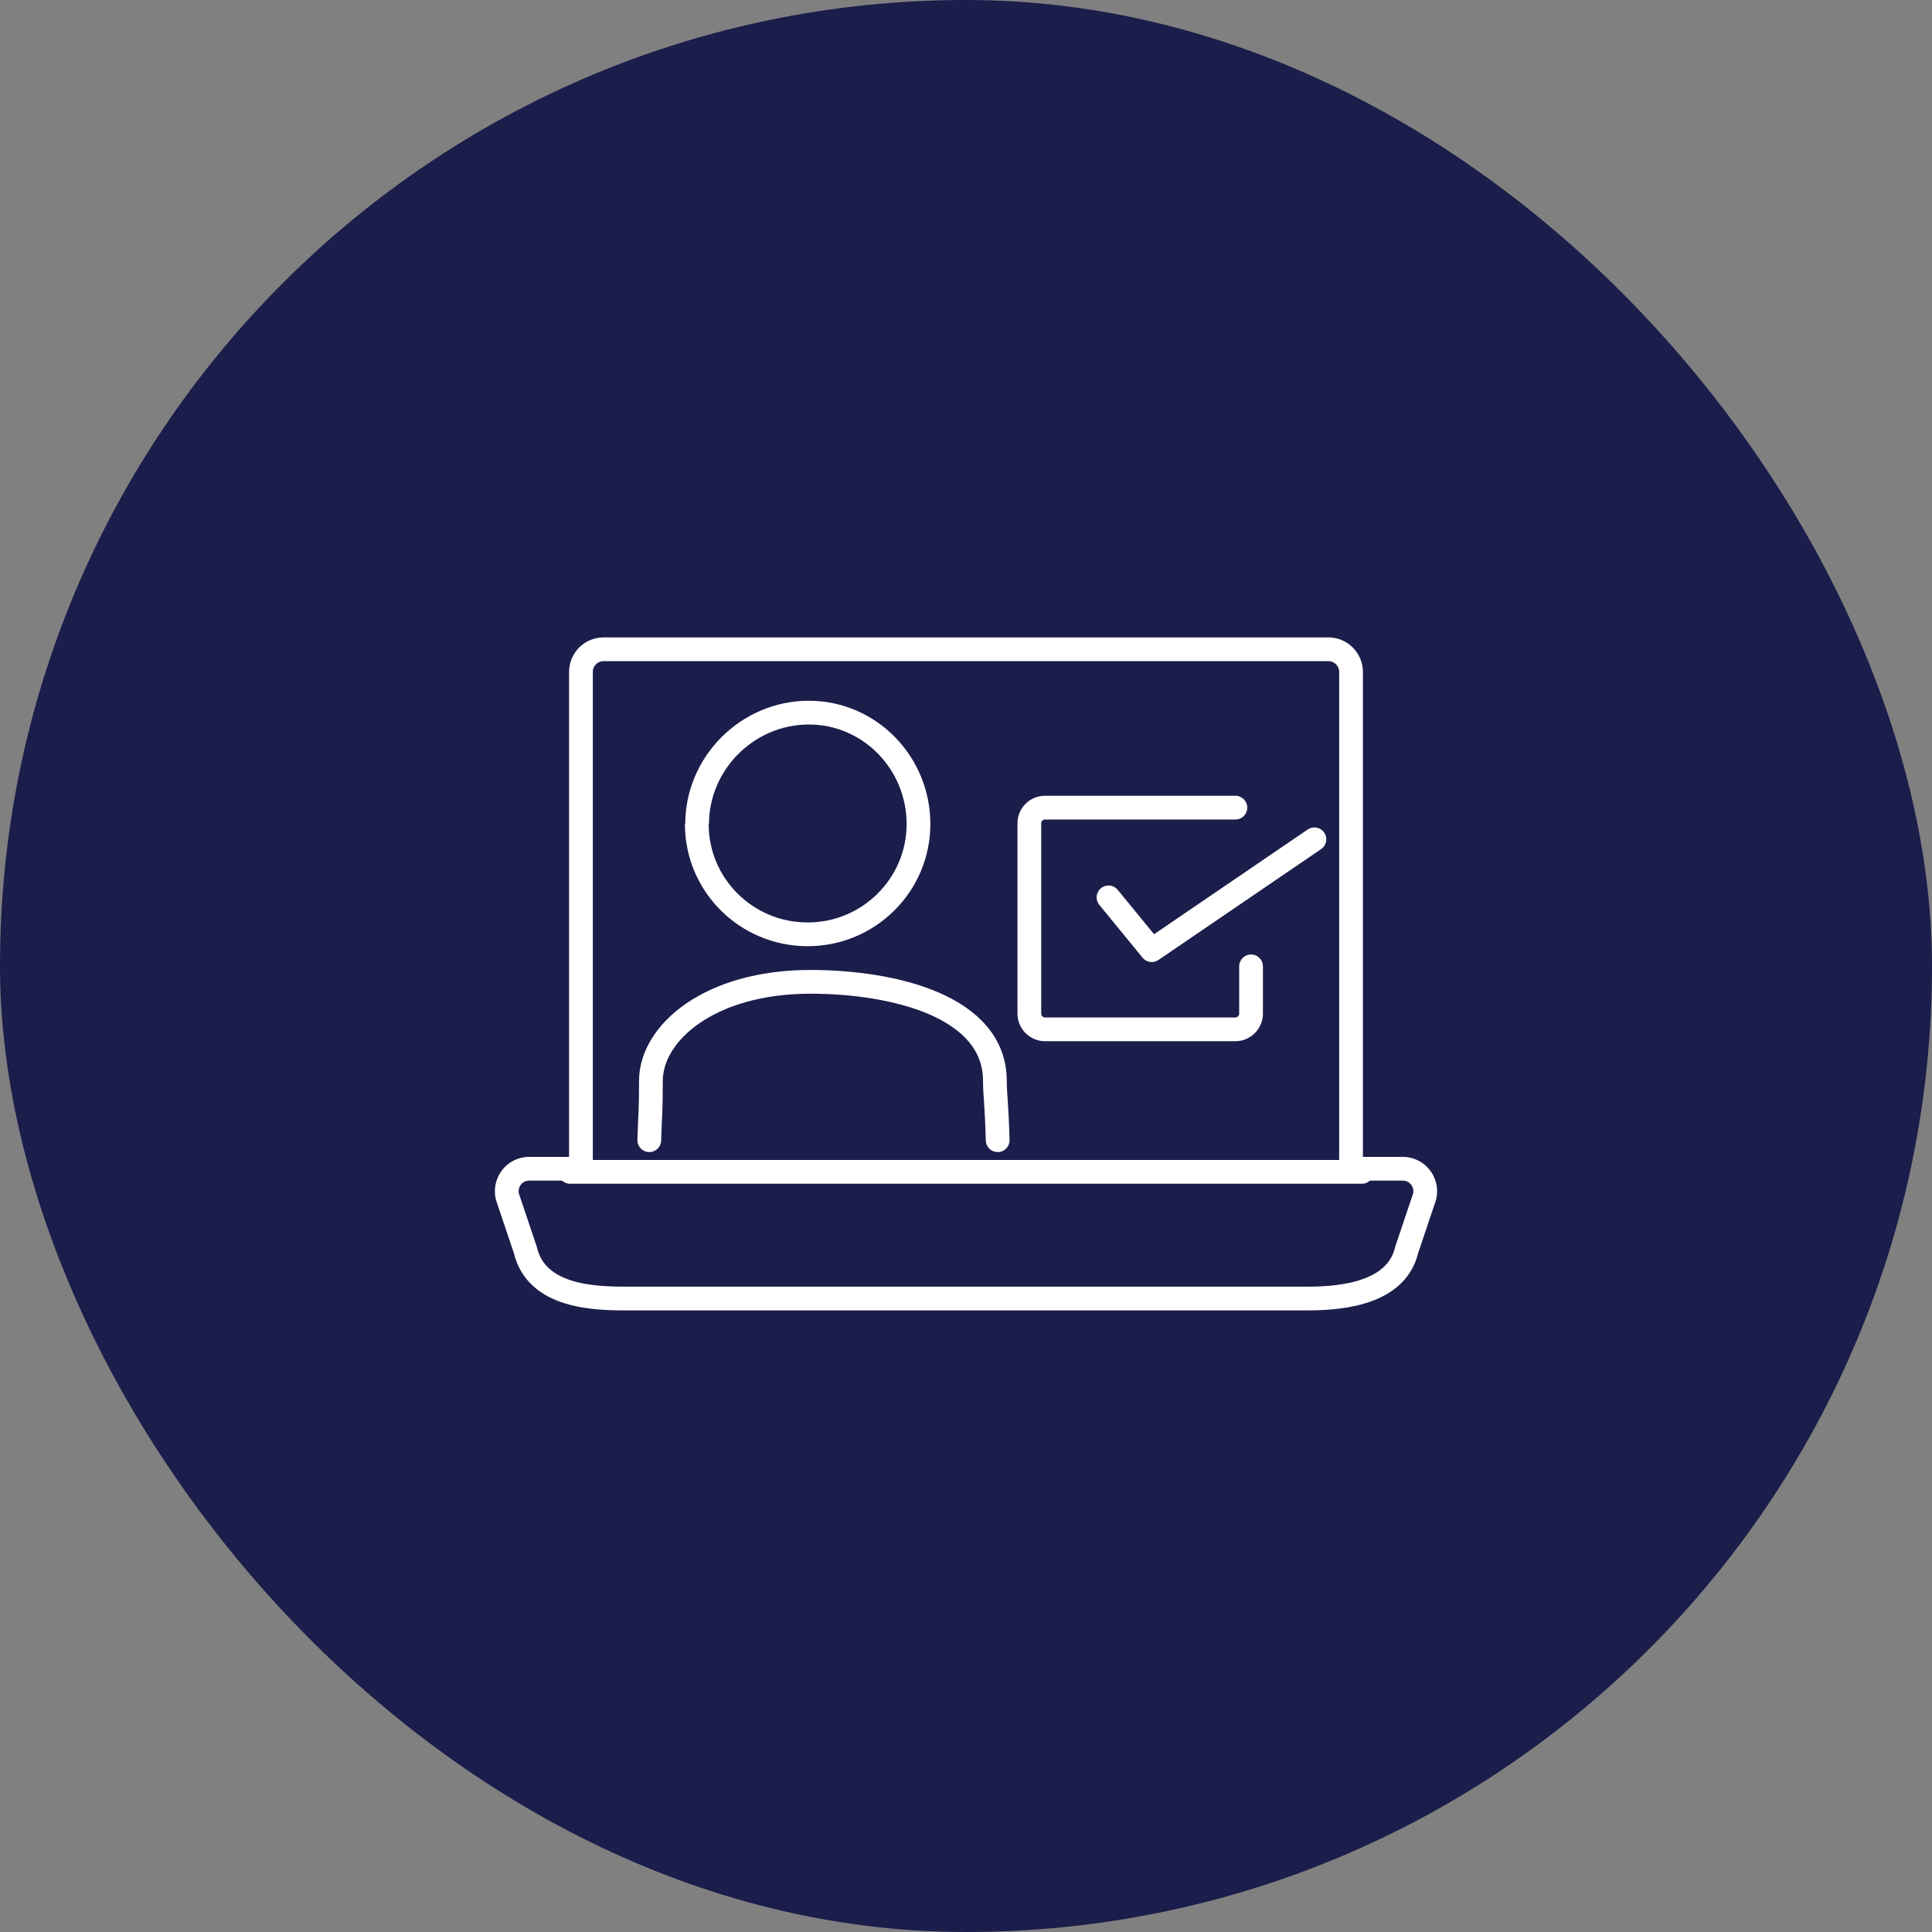
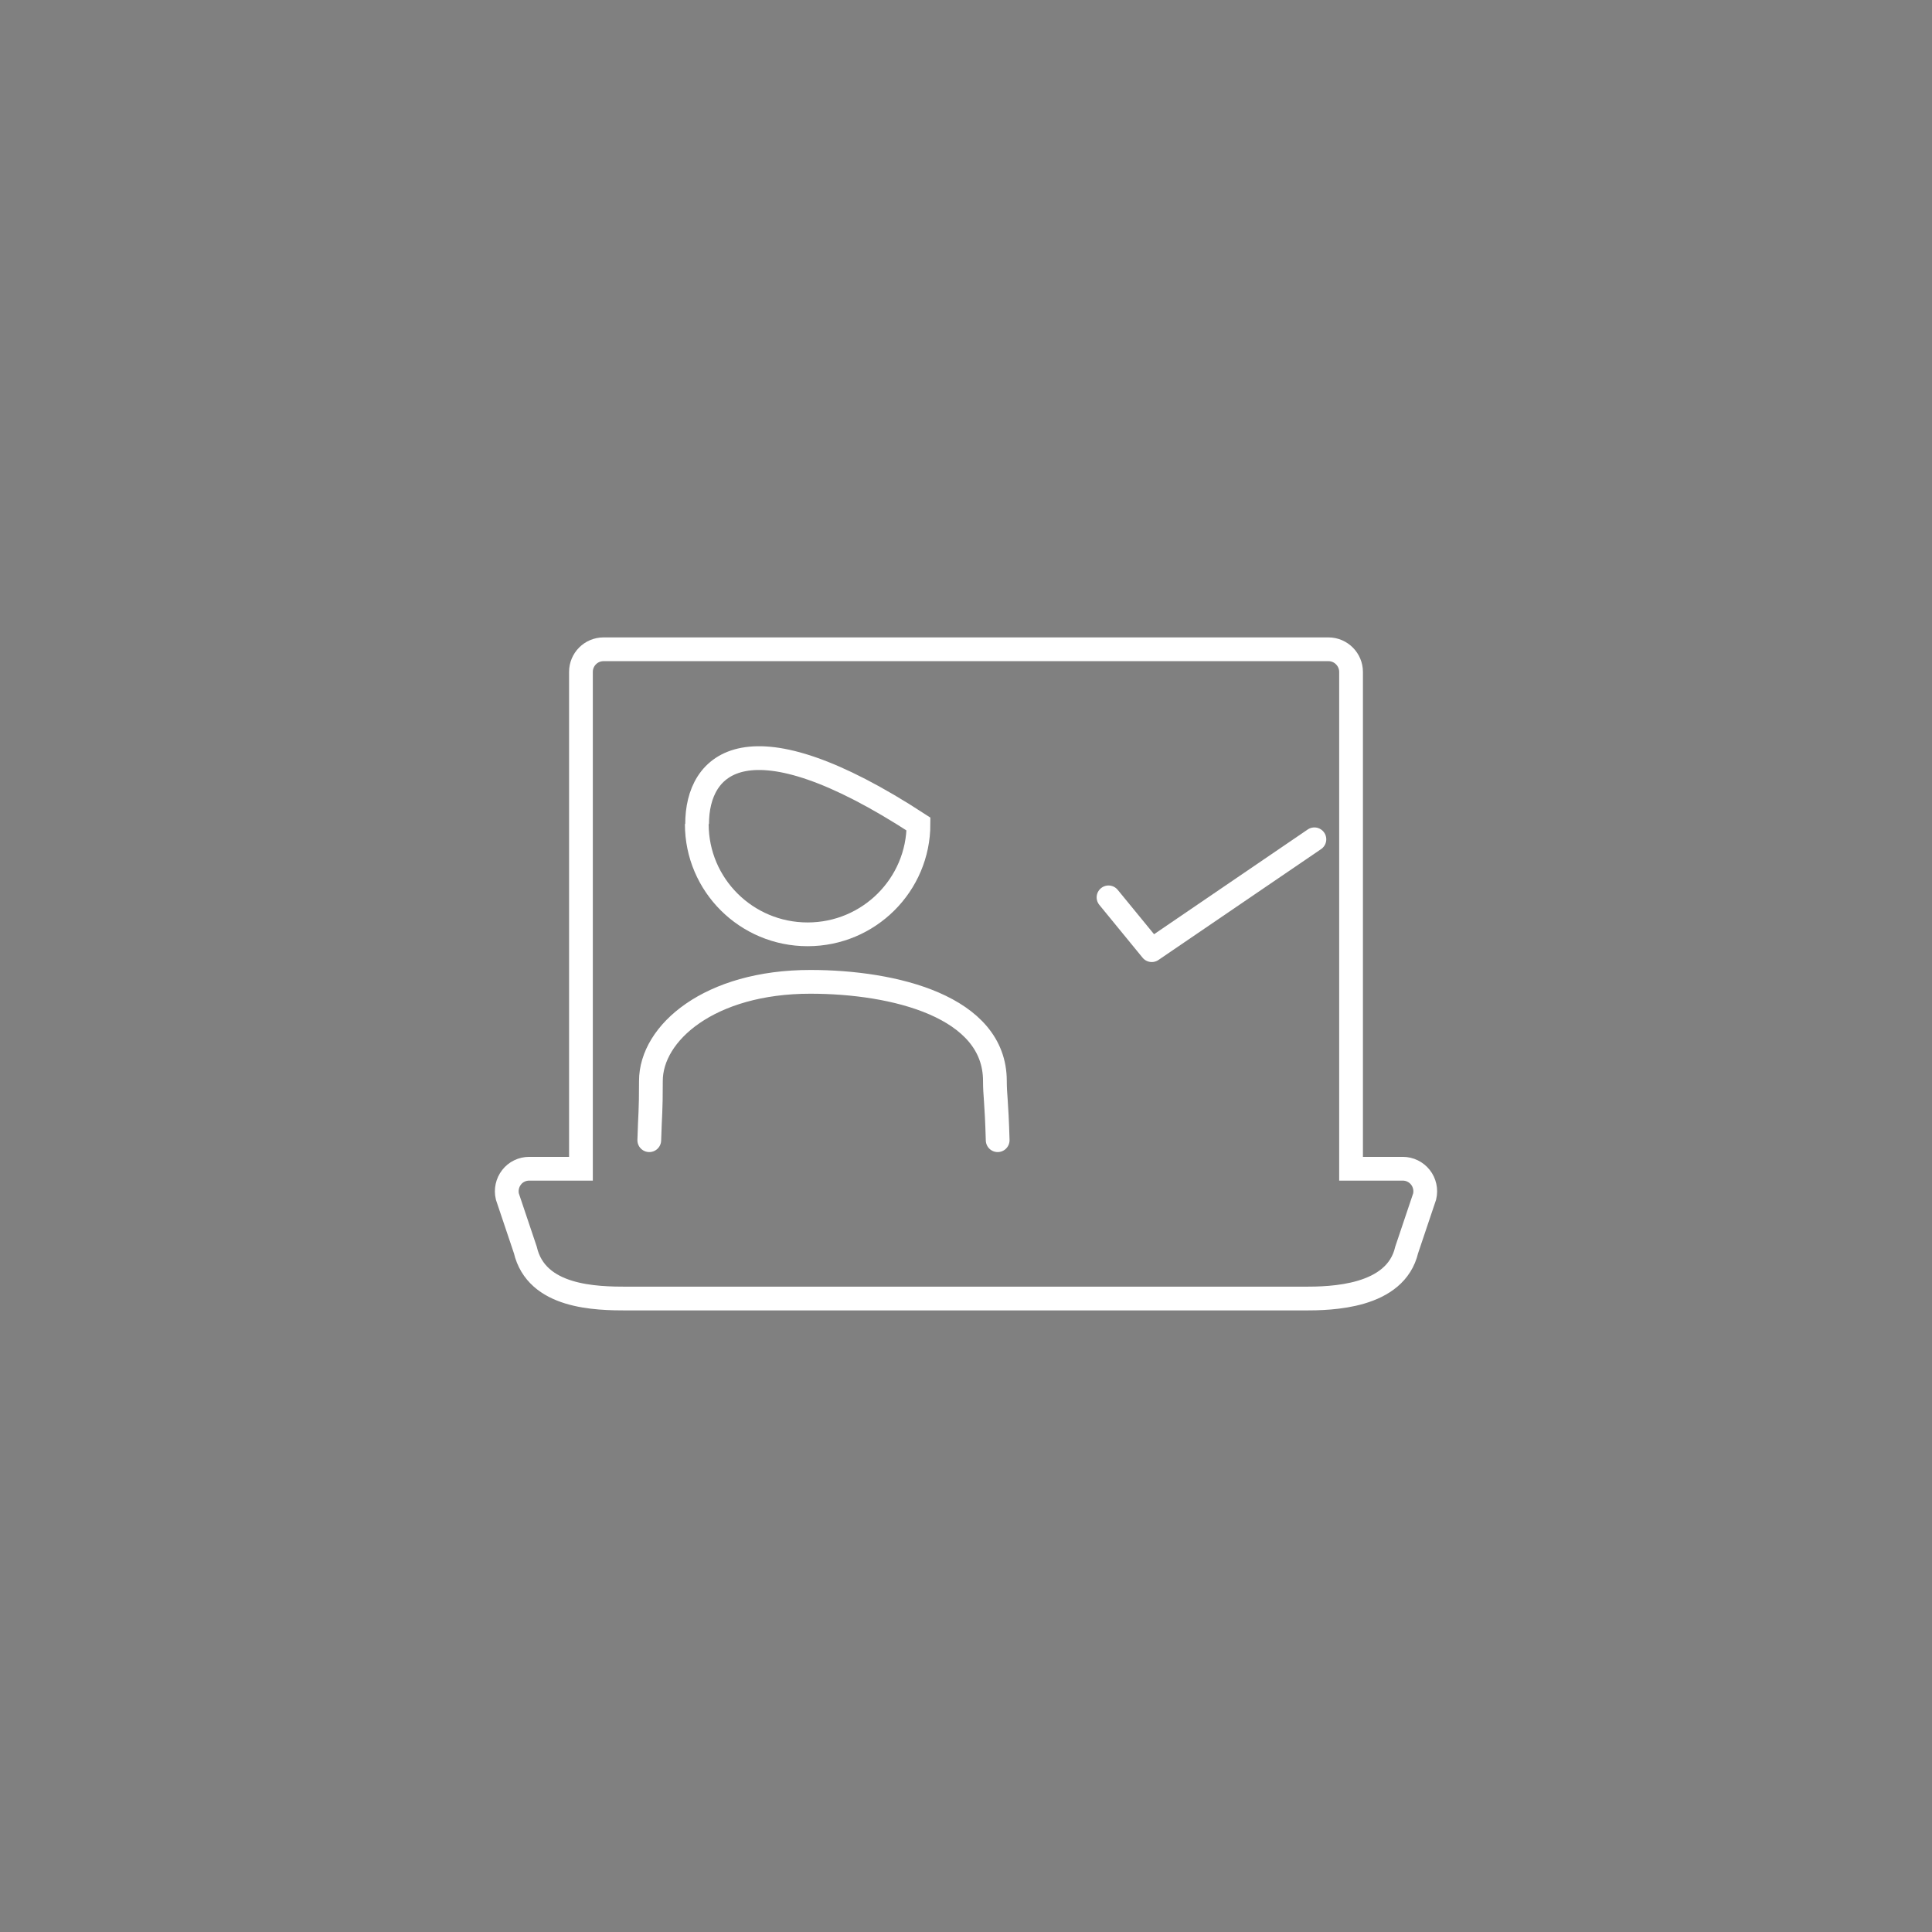
<svg xmlns="http://www.w3.org/2000/svg" width="122" height="122" viewBox="0 0 122 122" fill="none">
  <rect x="0" y="0" width="122" height="122" fill="#808080" stroke="none" />
-   <rect width="122" height="122" rx="61" fill="#1B1D4B" />
  <path d="M50.165 82H82.363C84.028 82 88.123 81.939 88.828 78.927L89.961 75.558C90.063 75.129 89.961 74.68 89.695 74.343C89.43 74.006 89.022 73.802 88.582 73.802H85.315V42.429C85.315 41.653 84.681 41 83.885 41H38.115C37.319 41 36.685 41.643 36.685 42.429V73.802H33.418C32.978 73.802 32.56 74.006 32.304 74.343C32.039 74.68 31.937 75.139 32.039 75.558L33.172 78.927C33.877 81.939 37.615 82 39.637 82H71.835" stroke="white" stroke-width="1.5" stroke-miterlimit="10" stroke-linecap="round" />
-   <path d="M86 74H36" stroke="white" stroke-width="1.5" stroke-miterlimit="10" stroke-linecap="round" />
  <path d="M70 56.666L72.73 60L83 53" stroke="white" stroke-width="1.5" stroke-linecap="round" stroke-linejoin="round" />
-   <path d="M79 61.023V64.011C79 64.547 78.557 65 78.01 65H65.99C65.454 65 65 64.557 65 64.011V51.989C65 51.443 65.443 51 65.99 51H78.01" stroke="white" stroke-width="1.5" stroke-linecap="round" />
-   <path d="M44 52.035C44 55.886 47.132 59 51 59C54.868 59 58 55.875 58 52.035C58 48.195 54.938 45 51.071 45C47.203 45 44.02 48.195 44.02 52.035" stroke="white" stroke-width="1.5" stroke-miterlimit="10" />
+   <path d="M44 52.035C44 55.886 47.132 59 51 59C54.868 59 58 55.875 58 52.035C47.203 45 44.02 48.195 44.02 52.035" stroke="white" stroke-width="1.5" stroke-miterlimit="10" />
  <path d="M41 72C41.051 70.226 41.103 70.318 41.103 68.256C41.103 65.221 44.81 62 51.168 62C56.468 62 62.825 63.559 62.825 68.256C62.825 69.19 62.928 69.456 63 72" stroke="white" stroke-width="1.5" stroke-linecap="round" stroke-linejoin="round" />
</svg>